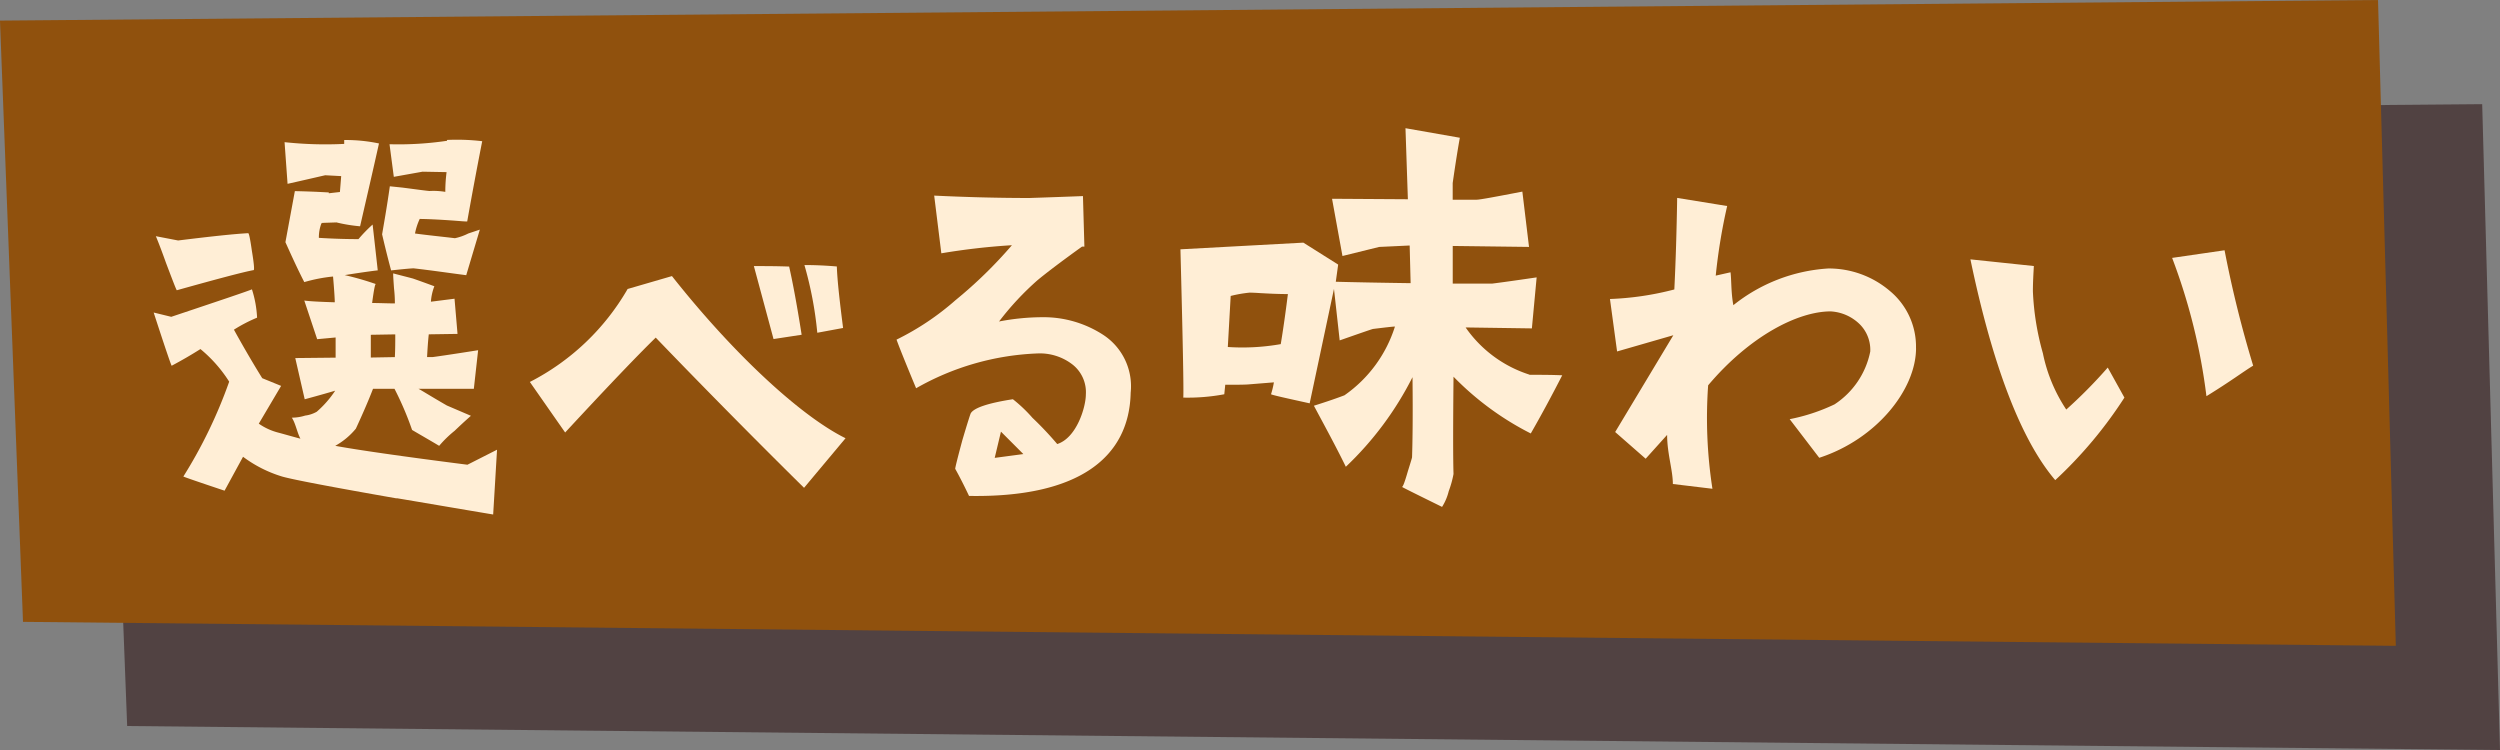
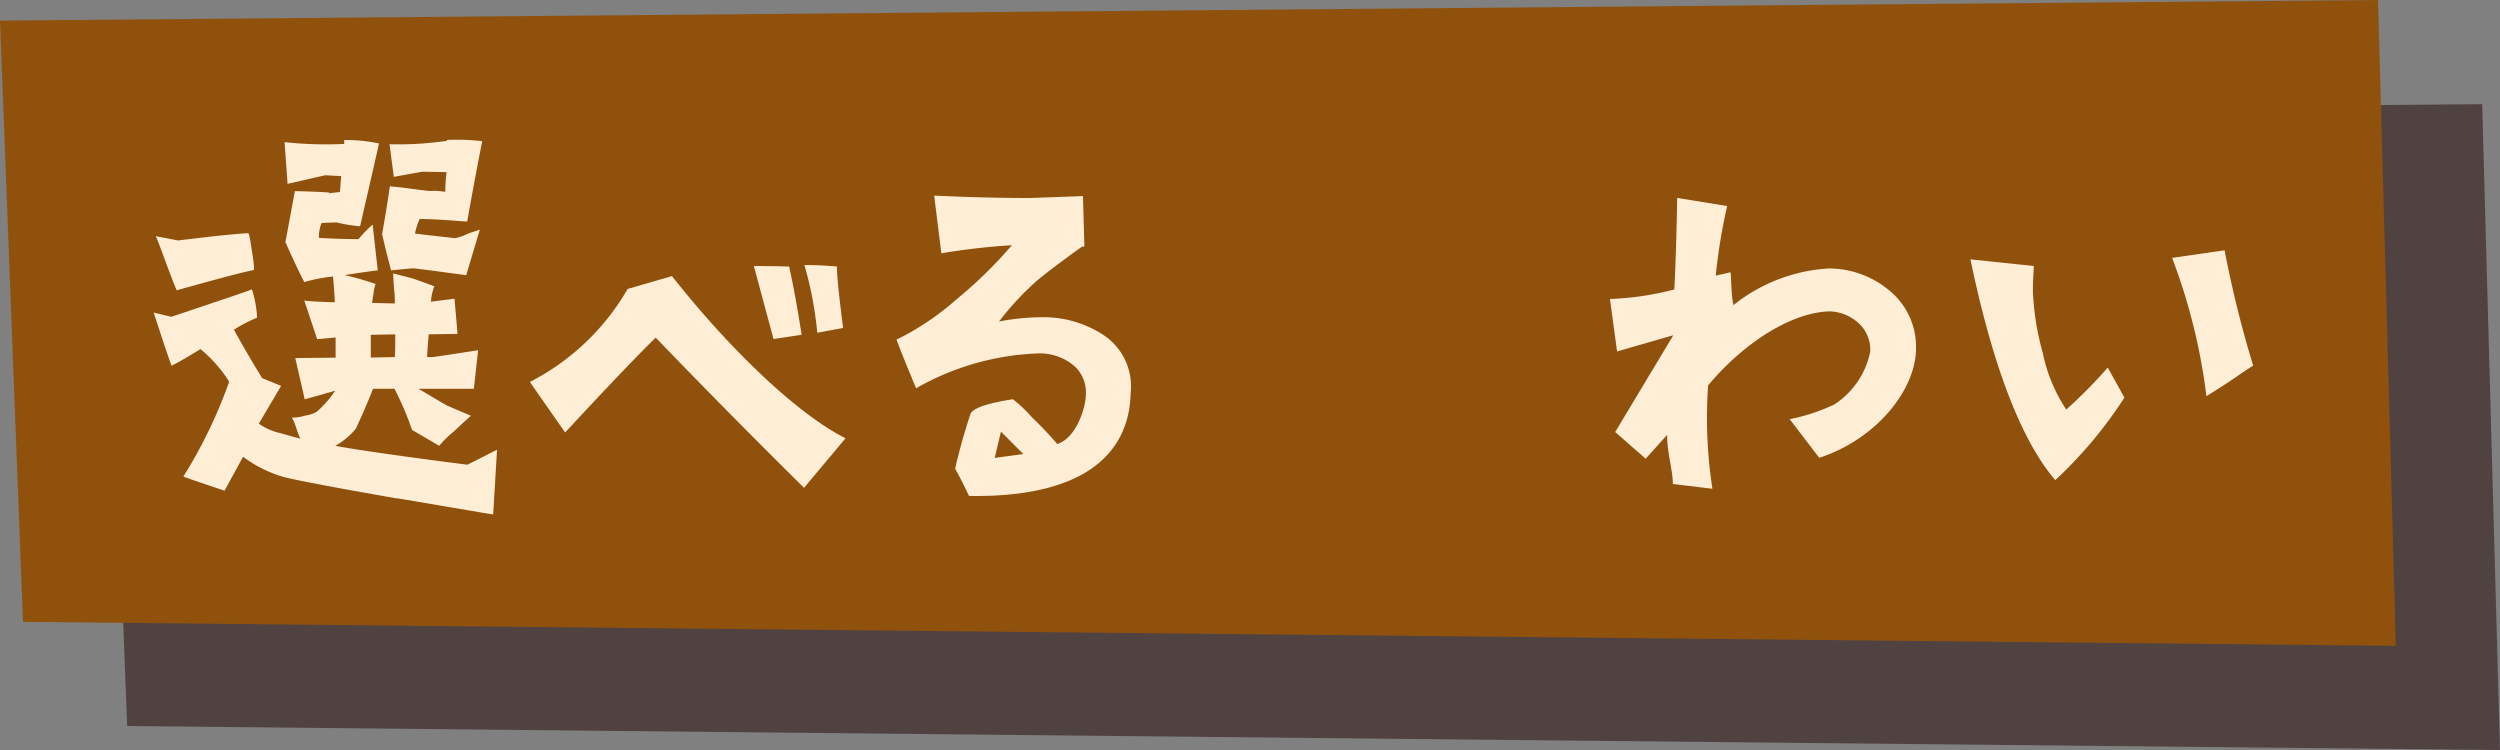
<svg xmlns="http://www.w3.org/2000/svg" width="120" height="36" viewBox="0 0 120 36">
  <rect x="0" y="0" width="120" height="36" fill="#808080" stroke="none" />
  <defs>
    <clipPath id="clip-path">
      <rect id="長方形_869" data-name="長方形 869" width="115" height="31" transform="translate(5.22 127.991)" fill="none" />
    </clipPath>
  </defs>
  <g id="選べる味わい" transform="translate(0 -0.001)">
    <g id="グループ_2944" data-name="グループ 2944" transform="translate(-0.221 -122.99)" opacity="0.5">
      <g id="グループ_2943" data-name="グループ 2943">
        <g id="グループ_2942" data-name="グループ 2942" clip-path="url(#clip-path)">
          <path id="パス_14201" data-name="パス 14201" d="M120.22,158.991,6.325,157.84,5.22,128.98l114.146-.989Z" fill="#210303" />
        </g>
      </g>
    </g>
    <path id="パス_14202" data-name="パス 14202" d="M115.22,153.991,1.325,152.84.22,123.98l114.146-.989Z" transform="translate(-0.221 -122.99)" fill="#90510d" />
    <path id="パス_14203" data-name="パス 14203" d="M19.261,146.914q-4.758-.834-5.5-1.05a6.072,6.072,0,0,1-1.874-.948L11,146.544q-1.854-.62-1.978-.68a22.955,22.955,0,0,0,2.2-4.553,6.612,6.612,0,0,0-1.38-1.565c-.391.247-.844.515-1.38.8-.021,0-.309-.844-.865-2.554l.844.206c2.39-.8,3.688-1.236,3.873-1.319a5.253,5.253,0,0,1,.247,1.36,7.247,7.247,0,0,0-1.112.577c.535.968.988,1.73,1.359,2.328l.907.37-1.072,1.813a2.891,2.891,0,0,0,.949.433c.308.082.659.185,1.049.288-.164-.309-.226-.721-.412-1.009a2.161,2.161,0,0,0,.639-.1,1.5,1.5,0,0,0,.557-.185,4.931,4.931,0,0,0,.885-1.01c-.206.062-.7.206-1.463.412l-.453-1.978,1.937-.02v-.968l-.886.082-.618-1.854c.31.041.8.062,1.463.083,0-.124-.021-.536-.083-1.237a7.55,7.55,0,0,0-1.38.268c-.309-.6-.6-1.236-.906-1.916l.453-2.451c1.01.021,1.545.062,1.628.062v.041l.535-.061.061-.763-.761-.041c-.021,0-.618.144-1.813.412l-.144-2a18.3,18.3,0,0,0,2.863.083v-.186a7.73,7.73,0,0,1,1.669.165c-.289,1.3-.6,2.636-.907,3.976a7.5,7.5,0,0,1-1.133-.186c-.6.021-.824.021-.659.041h-.062a1.884,1.884,0,0,0-.124.7c.659.041,1.3.061,1.9.061a7.124,7.124,0,0,1,.679-.7c0-.02.082.721.247,2.2-.02,0-.555.062-1.585.227a14.136,14.136,0,0,1,1.5.432c-.041-.041-.1.268-.185.907.35,0,.721.02,1.092.02a6.043,6.043,0,0,0-.041-.721c-.021-.309-.041-.556-.041-.721.308.083.638.165.947.247.288.1.639.227,1.03.371a2.514,2.514,0,0,0-.165.742l1.133-.144.144,1.689-1.38.021c-.041.37-.062.741-.082,1.091h.267c.021,0,.742-.1,2.184-.329l-.206,1.854H20.311c.124.061.578.35,1.36.8l1.154.494c-.021.021-.289.248-.783.721a5.4,5.4,0,0,0-.741.721c-.412-.247-.845-.494-1.3-.762a15.041,15.041,0,0,0-.845-1.977h-1.03c-.165.432-.433,1.071-.824,1.915a3.465,3.465,0,0,1-.989.824c1.01.186,3.111.495,6.345.907l1.421-.721c-.062,1.03-.123,2.08-.186,3.11-1.729-.288-3.274-.556-4.634-.783M7.7,134.328l1.071.206c1.5-.185,2.617-.309,3.358-.35.041-.021.1.268.185.865.1.6.123.907.082.907-.535.1-1.771.432-3.687.967-.021,0-.186-.432-.515-1.3-.308-.865-.494-1.3-.494-1.3m10.32,5.83,1.154-.021c.02-.371.02-.741.02-1.091l-1.174.02Zm2.348-6.654a2.99,2.99,0,0,0-.227.7c.6.082,1.237.144,1.916.226a2.546,2.546,0,0,0,.639-.226l.557-.186L22.6,136.2c-.784-.1-1.628-.227-2.535-.33-.35.021-.7.062-1.071.1q-.216-.8-.432-1.73c.083-.494.226-1.278.371-2.307l.6.062c.638.082,1.071.144,1.3.164a3.419,3.419,0,0,1,.763.042,7.359,7.359,0,0,1,.061-.948l-1.153-.021-1.38.247-.206-1.565a15.842,15.842,0,0,0,2.76-.165v-.041a10.25,10.25,0,0,1,1.689.061c-.206,1.051-.453,2.349-.72,3.853-.021,0-.145,0-.371-.021-1.051-.082-1.69-.1-1.9-.1" transform="translate(-0.221 -122.99)" fill="#ffeed6" />
    <path id="パス_14204" data-name="パス 14204" d="M40.807,144.026l-1.992,2.38c-1.464-1.442-4.28-4.257-7.119-7.21-.892.87-2.334,2.38-4.348,4.555l-1.694-2.426a11.416,11.416,0,0,0,4.693-4.463l2.128-.619c2.929,3.708,6.157,6.707,8.332,7.783m-4.4-8.263c.5,0,1.053,0,1.693.023.161.709.367,1.785.6,3.273l-1.349.206Zm3.044,3.2a17.709,17.709,0,0,0-.618-3.25c.5,0,1.03.023,1.556.069.023.686.137,1.671.3,2.952Z" transform="translate(-0.221 -122.99)" fill="#ffeed6" />
    <path id="パス_14205" data-name="パス 14205" d="M54.493,141.851c-.069,3.067-2.449,5.035-7.759,4.944-.389-.824-.663-1.3-.663-1.3q0-.1.342-1.373.378-1.271.412-1.305c.161-.251.825-.48,2.015-.663a6.939,6.939,0,0,1,.938.892,16.176,16.176,0,0,1,1.19,1.259c.938-.3,1.374-1.785,1.374-2.38a1.689,1.689,0,0,0-.618-1.419,2.556,2.556,0,0,0-1.694-.55,12.71,12.71,0,0,0-5.836,1.671s-.756-1.808-.939-2.334a12.839,12.839,0,0,0,2.838-1.9,21.376,21.376,0,0,0,2.7-2.632,32.121,32.121,0,0,0-3.388.389l-.343-2.77c1.442.069,2.975.115,4.6.115-.091,0,.756-.023,2.541-.092l.069,2.426h-.115c-1.052.756-1.762,1.3-2.151,1.625a13.7,13.7,0,0,0-1.831,1.969,11.092,11.092,0,0,1,2.083-.206,5.247,5.247,0,0,1,2.952.87,2.949,2.949,0,0,1,1.282,2.769m-5.15,2.93-1.075-1.076-.3,1.259Z" transform="translate(-0.221 -122.99)" fill="#ffeed6" />
-     <path id="パス_14206" data-name="パス 14206" d="M73.628,140.982c.527,0,1.053,0,1.58.023-.481.938-.984,1.877-1.51,2.792a14.014,14.014,0,0,1-3.708-2.724q-.036,3.606,0,4.669a4.8,4.8,0,0,1-.23.825,2.522,2.522,0,0,1-.32.755q-1.958-.962-1.923-.961c.046,0,.138-.252.276-.733.136-.435.206-.663.206-.686.022-.619.045-1.9.022-3.846a15.608,15.608,0,0,1-3.2,4.3c-.48-.984-1.007-1.945-1.533-2.93.434-.137.937-.3,1.465-.5a6.336,6.336,0,0,0,2.425-3.3c-.114,0-.48.046-1.052.114-.092.023-.619.206-1.6.55l-.274-2.472-1.167,5.493c-1.145-.252-1.763-.389-1.855-.435a4.2,4.2,0,0,0,.138-.572l-1.145.092c-.206.023-.618.023-1.19.023l-.046.457a9.544,9.544,0,0,1-1.968.16c.023-.366-.023-2.746-.137-7.118l5.9-.32,1.671,1.053-.114.824c.846.023,2.037.046,3.592.068l-.046-1.808-1.464.069-1.762.435-.5-2.747,3.64.023-.115-3.41,2.609.458c-.115.64-.229,1.373-.343,2.174v.8h1.144c.161,0,.893-.137,2.2-.389l.32,2.655-3.662-.046v1.808h1.877c.022,0,.732-.091,2.151-.3l-.229,2.449-3.181-.046a5.923,5.923,0,0,0,3.066,2.266m-11.6-3.868c-.48,0-.915-.023-1.327-.046-.343-.023-.527-.023-.5-.023a6.043,6.043,0,0,0-.915.16l-.138,2.45a10.563,10.563,0,0,0,2.541-.138q.171-1.03.343-2.4" transform="translate(-0.221 -122.99)" fill="#ffeed6" />
    <path id="パス_14207" data-name="パス 14207" d="M92.191,139.7c0,1.992-1.9,4.372-4.646,5.265l-1.419-1.854a9.02,9.02,0,0,0,2.151-.71,3.956,3.956,0,0,0,1.717-2.54,1.738,1.738,0,0,0-.482-1.282,2.157,2.157,0,0,0-1.419-.641c-1.579,0-3.89,1.19-5.881,3.548a22.177,22.177,0,0,0,.206,4.966l-1.9-.229c0-.664-.275-1.464-.275-2.357l-1.03,1.144-1.464-1.282,2.792-4.646-2.7.779-.342-2.518a14.19,14.19,0,0,0,3.09-.458q.1-2.026.136-4.394l2.4.389a27.47,27.47,0,0,0-.549,3.341l.71-.16c.045.321.022.984.136,1.579a8.081,8.081,0,0,1,4.555-1.762,4.516,4.516,0,0,1,2.953,1.075,3.472,3.472,0,0,1,1.259,2.747" transform="translate(-0.221 -122.99)" fill="#ffeed6" />
    <path id="パス_14208" data-name="パス 14208" d="M98.875,146.04c-1.625-1.9-3-5.447-4.074-10.6l3.045.32c-.024.413-.046.824-.046,1.213a12.83,12.83,0,0,0,.48,2.976,7.588,7.588,0,0,0,1.122,2.7,23.189,23.189,0,0,0,1.991-2.015l.8,1.442a20.674,20.674,0,0,1-3.319,3.96m7.256-4.028a28.49,28.49,0,0,0-1.647-6.638l2.517-.366a54.286,54.286,0,0,0,1.373,5.539c-.458.275-1.053.733-2.243,1.465" transform="translate(-0.221 -122.99)" fill="#ffeed6" />
  </g>
</svg>